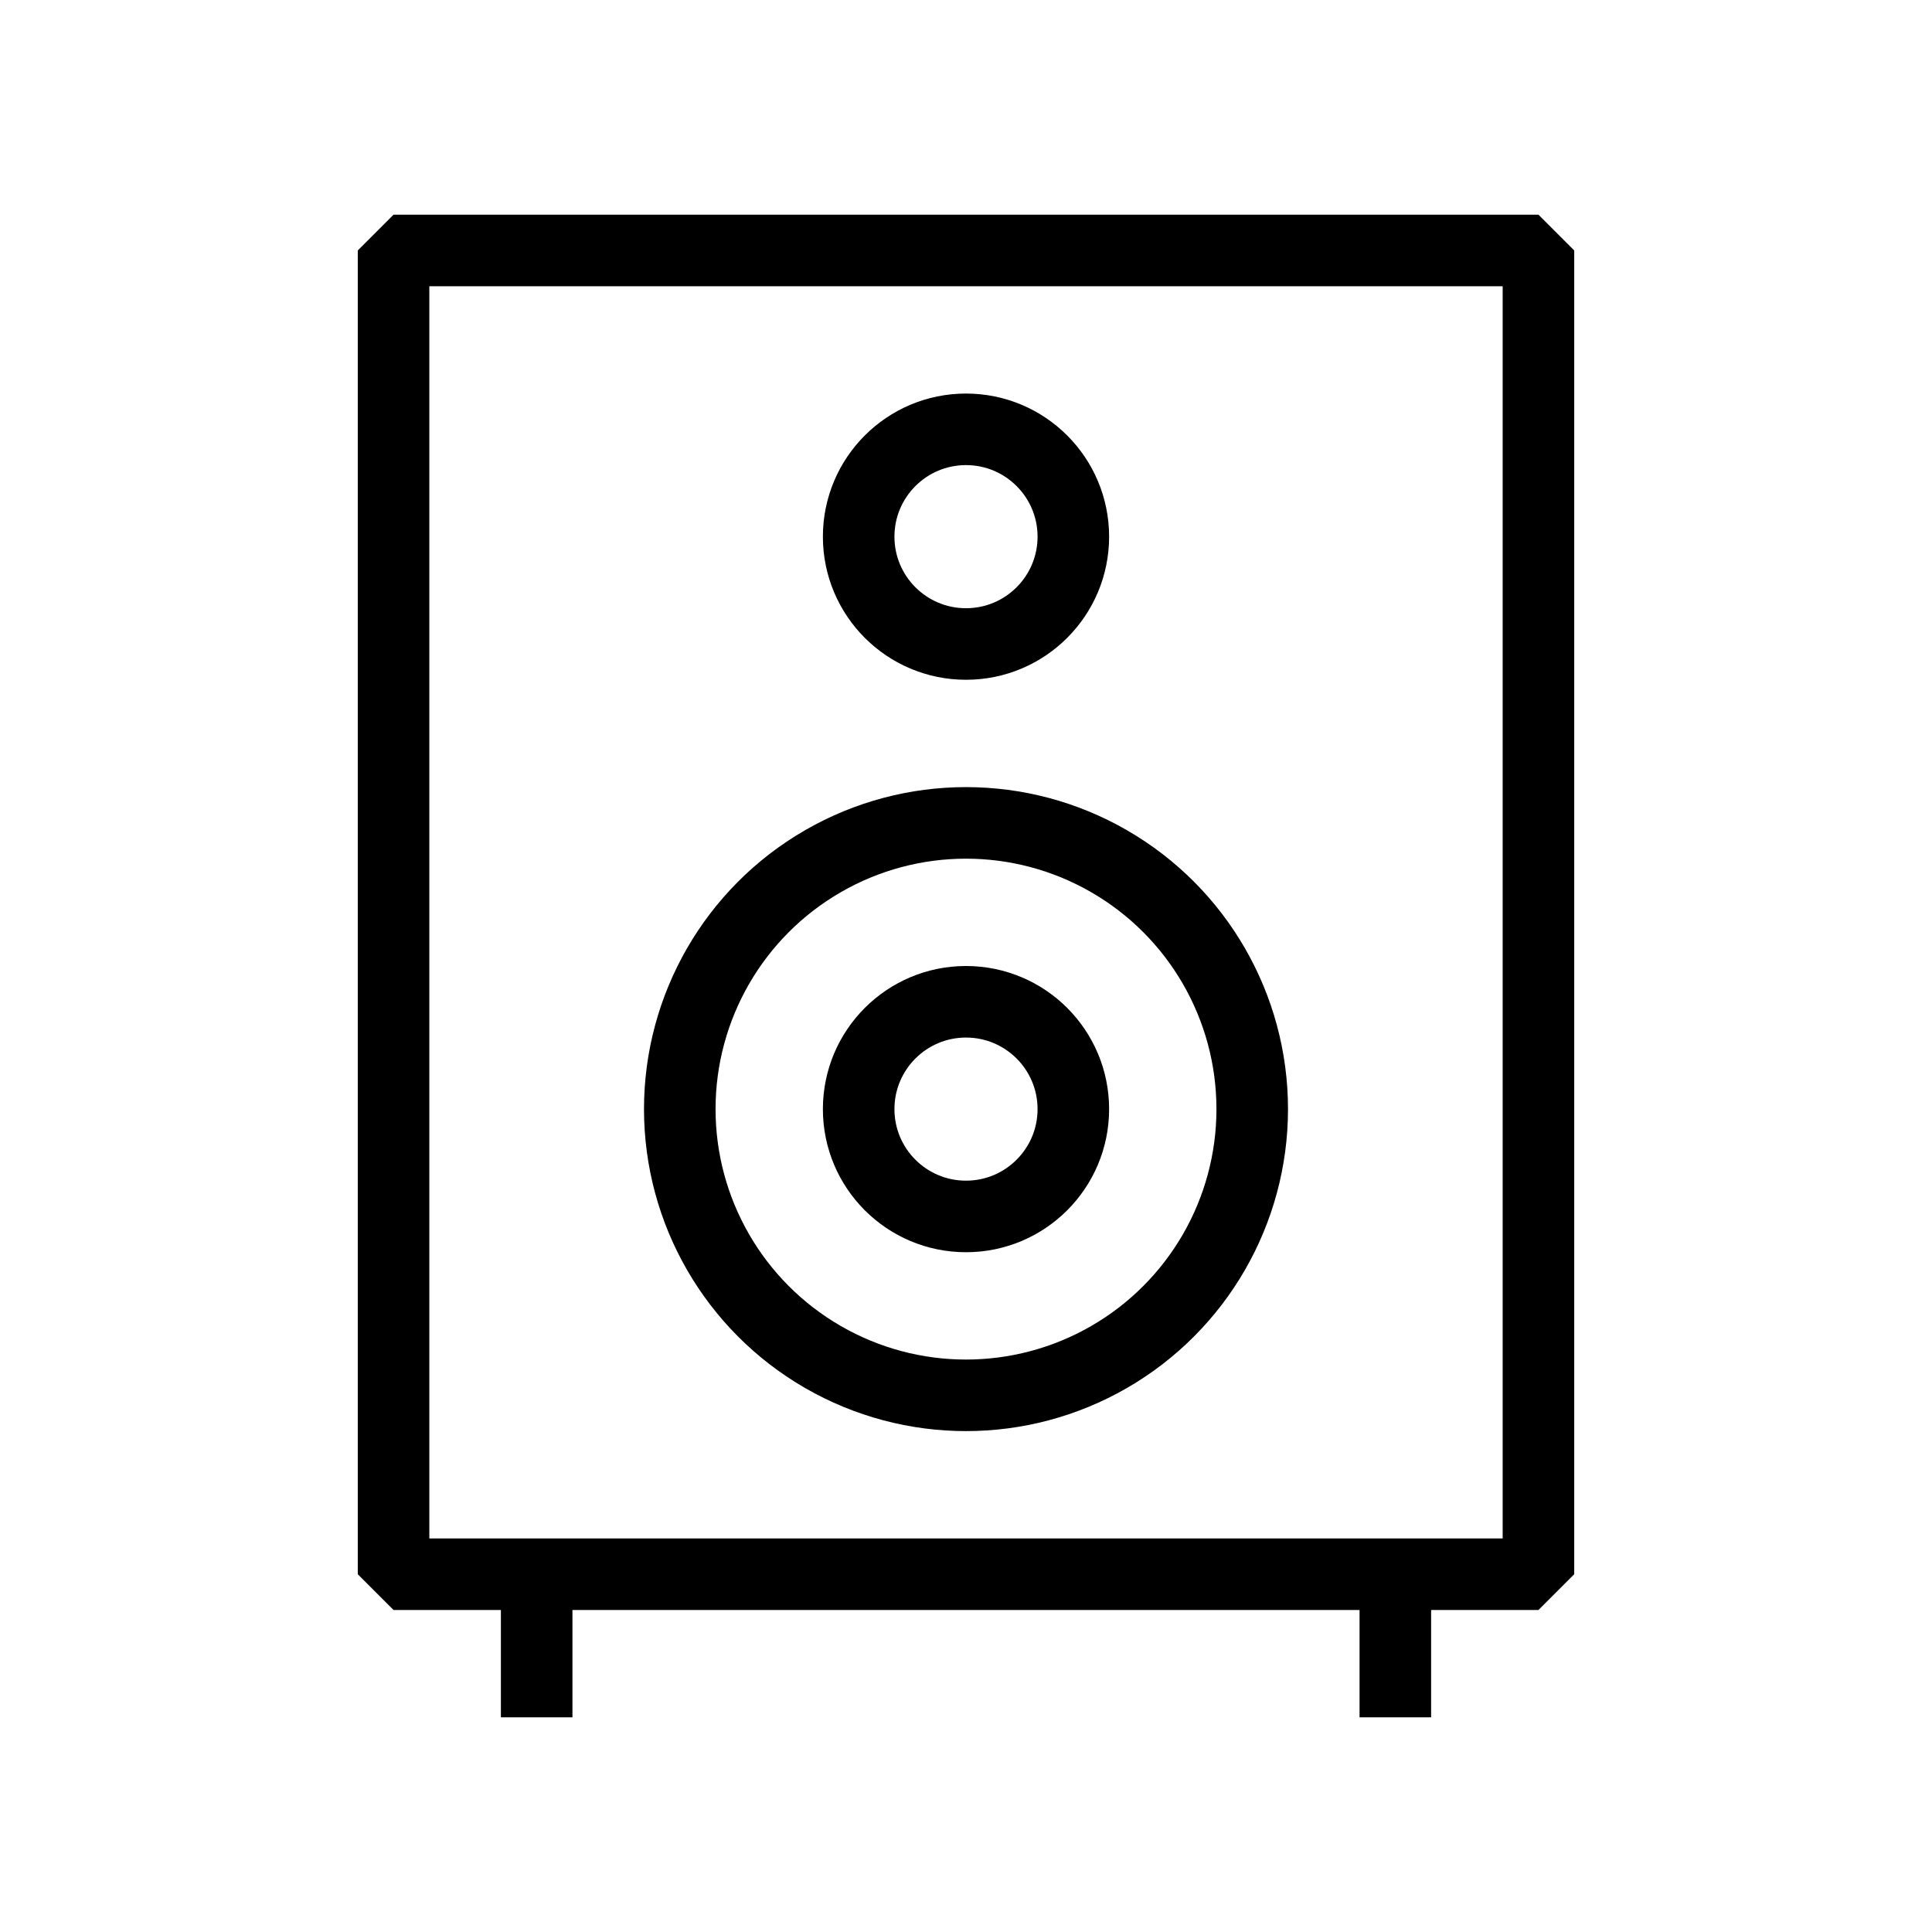
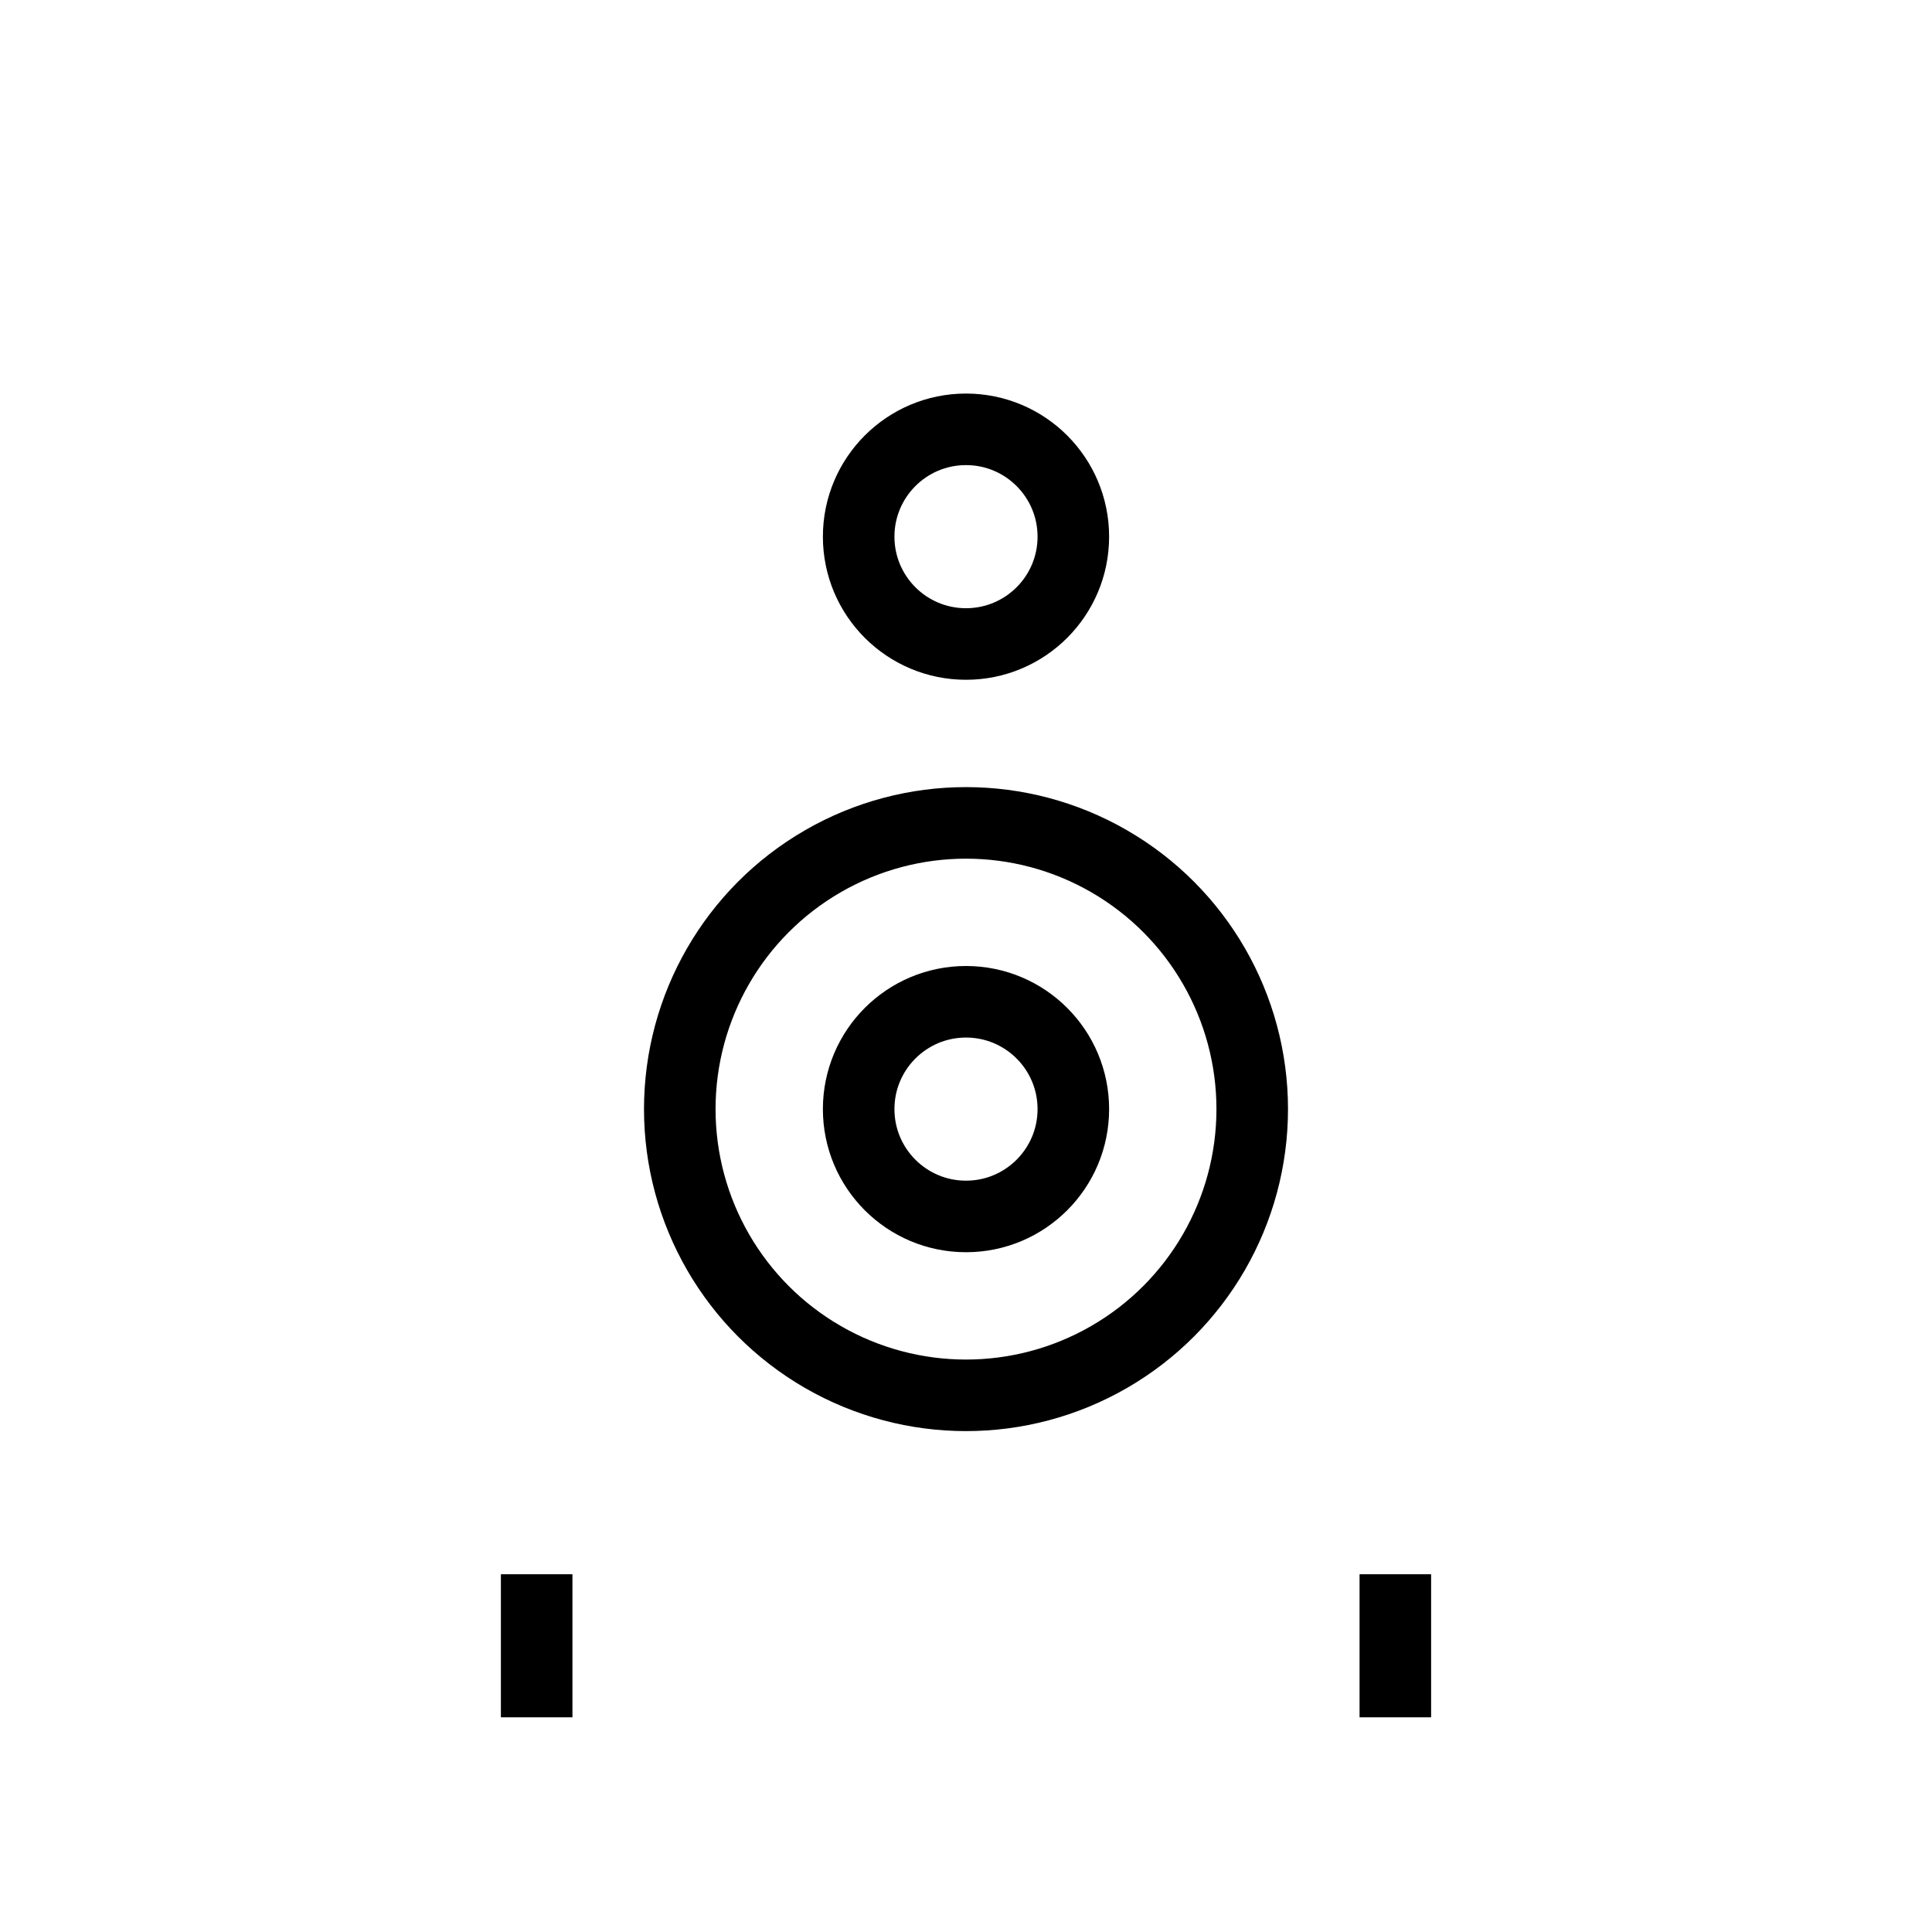
<svg xmlns="http://www.w3.org/2000/svg" width="54" height="54" viewBox="0 0 54 54" fill="none">
-   <rect x="11" y="7" width="32" height="37" stroke="black" stroke-width="2" stroke-linejoin="bevel" />
  <circle cx="27" cy="15" r="3" stroke="black" stroke-width="2" stroke-linejoin="bevel" />
  <circle cx="27" cy="31" r="3" stroke="black" stroke-width="2" stroke-linejoin="bevel" />
  <circle cx="27" cy="31" r="8" stroke="black" stroke-width="2" stroke-linejoin="bevel" />
  <path d="M15 44V48" stroke="black" stroke-width="2" stroke-linejoin="bevel" />
  <path d="M39 44V48" stroke="black" stroke-width="2" stroke-linejoin="bevel" />
</svg>